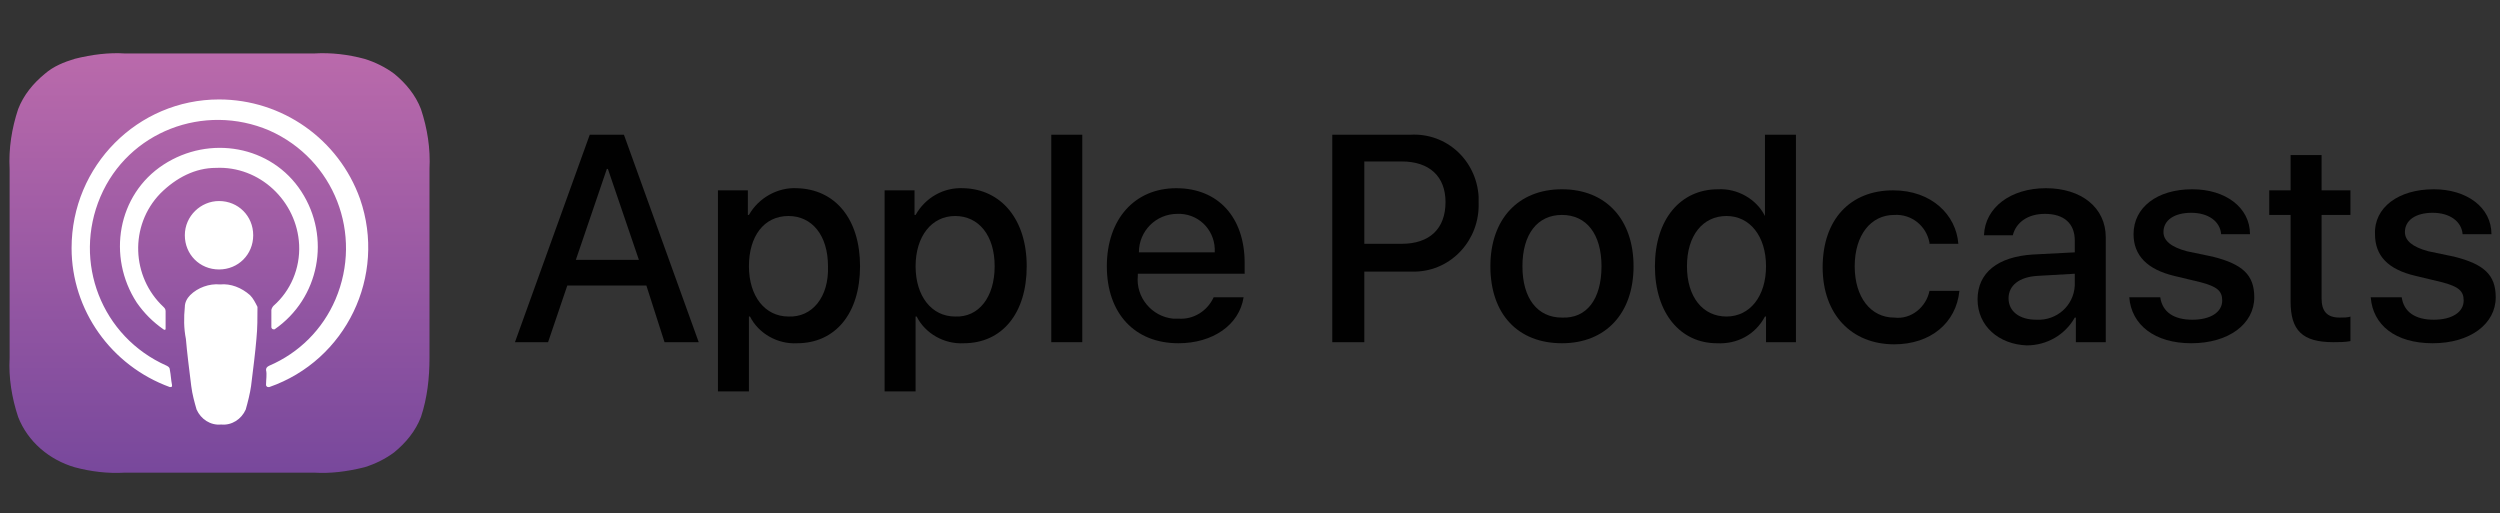
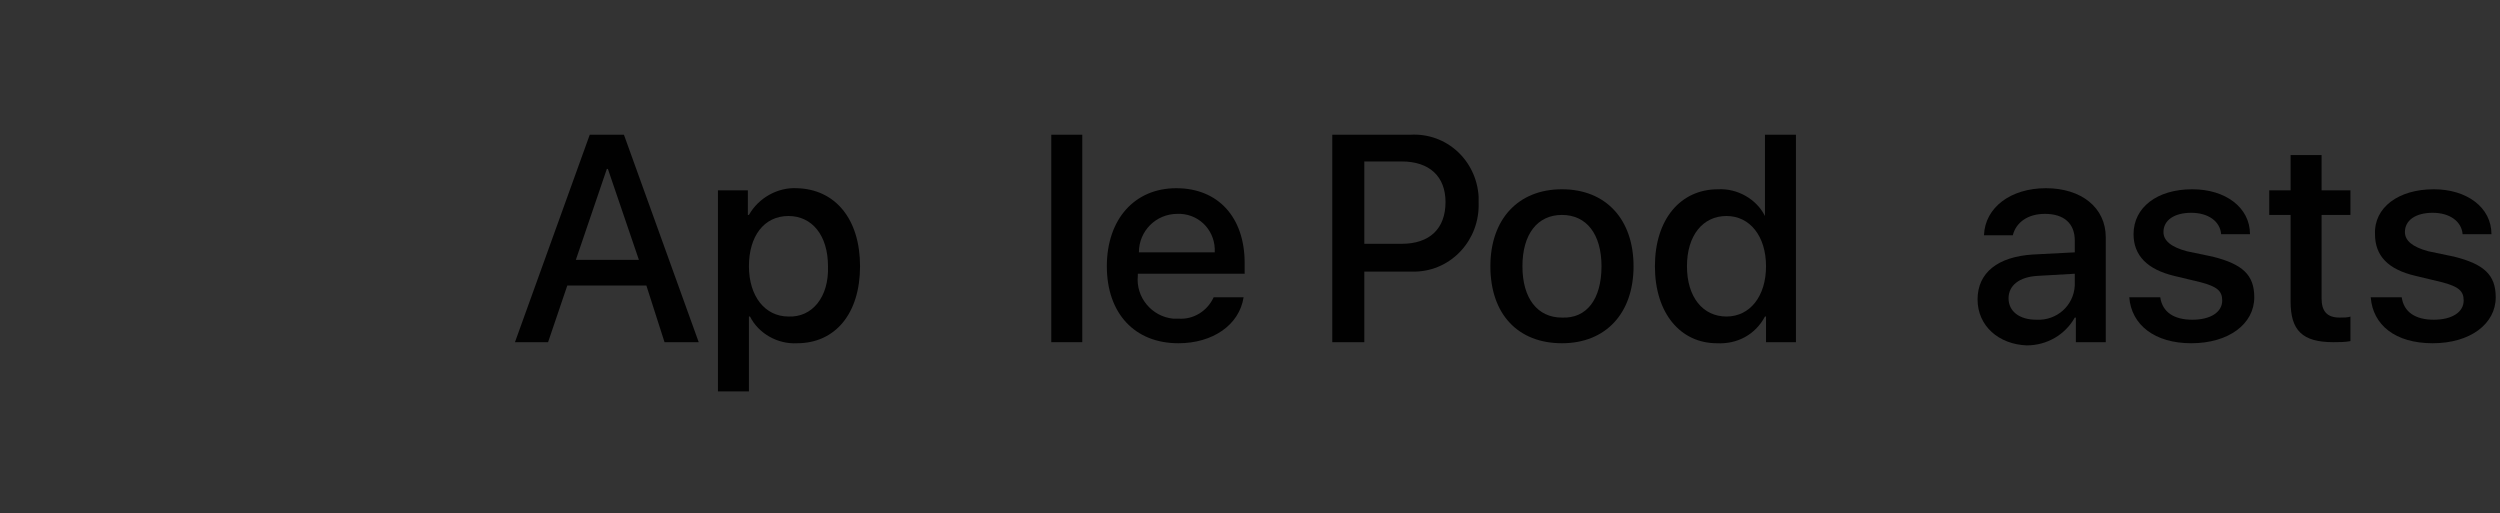
<svg xmlns="http://www.w3.org/2000/svg" width="716" height="147" viewBox="0 0 716 147" fill="none">
  <rect x="0" y="0" width="716" height="147" fill="#333333" stroke="none" />
  <path d="M185.12 81.769H162.477L156.969 98H147.484L168.903 38.588H178.694L200.113 98H190.321L185.12 81.769ZM164.925 74.419H182.978L174.104 48.388H173.798L164.925 74.419Z" fill="#010101" />
  <path d="M246.316 76.257C246.316 89.732 239.279 98.307 228.263 98.307C222.756 98.613 217.248 95.55 214.8 90.65H214.494V112.088H205.621V54.513H214.188V61.557H214.494C217.248 56.657 222.756 53.594 228.263 53.9C239.279 54.207 246.316 62.782 246.316 76.257ZM237.137 76.257C237.137 67.375 232.547 61.863 225.816 61.863C218.778 61.863 214.494 67.682 214.494 76.257C214.494 84.832 219.084 90.65 225.816 90.65C232.547 90.957 237.443 85.138 237.137 76.257Z" fill="#010101" />
-   <path d="M294.05 76.257C294.05 89.732 287.012 98.307 275.997 98.307C270.489 98.613 264.981 95.55 262.533 90.65H262.227V112.088H253.354V54.513H261.922V61.557H262.227C264.981 56.657 270.183 53.594 275.997 53.9C286.706 54.207 294.05 62.782 294.05 76.257ZM284.87 76.257C284.87 67.375 280.28 61.863 273.549 61.863C266.817 61.863 262.227 67.682 262.227 76.257C262.227 84.832 266.817 90.65 273.549 90.65C280.28 90.957 284.87 85.138 284.87 76.257Z" fill="#010101" />
  <path d="M301.087 38.588H309.961V98H301.087V38.588Z" fill="#010101" />
  <path d="M356.164 85.138C354.94 93.1 347.291 98.307 337.499 98.307C324.954 98.307 316.999 89.732 316.999 76.257C316.999 62.782 324.954 53.9 336.887 53.9C348.821 53.9 356.47 62.169 356.47 75.338V78.4H325.872V79.013C325.26 85.138 329.85 90.65 335.969 91.263C336.581 91.263 336.887 91.263 337.499 91.263C341.783 91.569 345.761 89.119 347.597 85.138H356.164ZM326.178 72.275H347.903C348.209 66.457 343.925 61.557 338.111 61.25C337.805 61.25 337.499 61.25 337.193 61.25C331.074 61.25 326.178 66.15 326.178 72.275Z" fill="#010101" />
  <path d="M403.898 38.588C414.301 37.975 422.869 45.938 423.481 56.35C423.481 56.963 423.481 57.575 423.481 58.188C423.787 68.6 415.831 77.481 405.428 77.788C404.816 77.788 404.204 77.788 403.592 77.788H390.74V98H381.561V38.588H403.898ZM391.046 69.825H401.45C409.405 69.825 413.995 65.538 413.995 57.882C413.995 50.532 409.405 46.244 401.45 46.244H390.74V69.825H391.046Z" fill="#010101" />
  <path d="M426.846 76.257C426.846 62.782 434.802 54.206 447.347 54.206C459.893 54.206 467.848 62.782 467.848 76.257C467.848 89.731 459.893 98.306 447.347 98.306C434.802 98.306 426.846 90.038 426.846 76.257ZM458.669 76.257C458.669 67.069 454.385 61.556 447.347 61.556C440.31 61.556 436.026 67.069 436.026 76.257C436.026 85.444 440.31 90.957 447.347 90.957C454.385 91.263 458.669 85.75 458.669 76.257Z" fill="#010101" />
  <path d="M473.968 76.257C473.968 62.782 481.311 54.207 492.021 54.207C497.528 53.9 503.036 56.963 505.484 61.863V38.588H514.357V98H505.79V90.65H505.484C502.73 95.857 497.528 98.613 491.715 98.307C481.311 98.307 473.968 89.732 473.968 76.257ZM483.147 76.257C483.147 85.138 487.737 90.65 494.469 90.65C501.2 90.65 505.79 84.832 505.79 76.257C505.79 67.682 501.2 61.863 494.469 61.863C487.737 61.863 483.147 67.375 483.147 76.257Z" fill="#010101" />
-   <path d="M552.605 69.519C551.687 64.619 547.404 61.25 542.508 61.557C535.776 61.557 531.187 67.375 531.187 76.257C531.187 85.138 535.776 90.957 542.508 90.957C547.404 91.569 551.687 87.894 552.605 83.3H561.173C560.255 92.488 552.911 98.613 542.508 98.613C530.269 98.613 522.007 90.038 522.007 76.563C522.007 62.782 529.963 54.513 542.202 54.513C553.217 54.513 560.255 61.557 560.867 69.826H552.605V69.519Z" fill="#010101" />
  <path d="M566.375 85.75C566.375 78.094 572.188 73.5 582.286 72.888L594.219 72.275V68.907C594.219 64.007 591.159 61.25 585.651 61.25C580.756 61.25 577.39 63.7 576.472 67.375H568.21C568.516 59.413 575.86 53.9 585.957 53.9C596.055 53.9 603.093 59.413 603.093 67.988V98H594.525V90.957H594.219C591.465 95.857 586.263 98.919 580.45 98.919C572.494 98.613 566.375 93.407 566.375 85.75ZM594.219 81.769V78.4L583.51 79.013C578.308 79.319 575.248 81.769 575.248 85.444C575.248 89.119 578.308 91.569 583.204 91.569C589.017 91.875 593.913 87.588 594.219 81.769Z" fill="#010101" />
  <path d="M627.877 54.206C637.363 54.206 644.4 59.413 644.4 67.069H636.139C635.833 63.394 632.467 60.944 627.571 60.944C622.675 60.944 619.616 63.088 619.616 66.457C619.616 68.906 621.757 70.744 626.347 71.969L633.691 73.5C642.258 75.644 645.624 78.707 645.624 85.138C645.624 92.794 638.281 98.306 627.571 98.306C617.168 98.306 610.436 93.1 609.824 85.138H618.698C619.31 89.425 622.675 91.569 627.877 91.569C633.079 91.569 636.445 89.425 636.445 86.056C636.445 83.3 634.915 82.075 630.325 80.85L622.675 79.013C615.026 77.175 611.048 73.194 611.048 67.069C611.048 59.413 617.78 54.206 627.877 54.206Z" fill="#010101" />
  <path d="M664.901 44.407V54.513H673.163V61.557H664.901V85.444C664.901 89.119 666.431 90.957 670.103 90.957C671.021 90.957 672.551 90.957 673.163 90.65V97.694C671.633 98.001 669.797 98.001 668.267 98.001C659.393 98.001 656.028 94.632 656.028 86.363V61.557H649.908V54.513H656.028V44.407H664.901Z" fill="#010101" />
  <path d="M697.029 54.206C706.515 54.206 713.552 59.413 713.552 67.069H705.291C704.985 63.394 701.619 60.944 696.723 60.944C691.828 60.944 688.768 63.088 688.768 66.457C688.768 68.906 690.91 70.744 695.499 71.969L702.843 73.5C711.41 75.644 714.776 78.707 714.776 85.138C714.776 92.794 707.433 98.306 696.723 98.306C686.014 98.306 679.588 93.1 678.976 85.138H687.85C688.462 89.425 691.828 91.569 697.029 91.569C702.231 91.569 705.597 89.425 705.597 86.056C705.597 83.3 704.067 82.075 699.477 80.85L691.828 79.013C683.872 77.175 680.2 73.194 680.2 67.069C679.894 59.413 686.932 54.206 697.029 54.206Z" fill="#010101" />
-   <path fill-rule="evenodd" clip-rule="evenodd" d="M120.557 119.438C119.028 123.419 116.274 126.788 112.908 129.544C110.46 131.382 107.4 132.913 104.34 133.832C99.445 135.057 94.549 135.669 89.959 135.363H35.8C30.904 135.669 26.009 135.057 21.419 133.832C14.075 131.688 7.956 126.482 5.202 119.438C3.366 113.925 2.448 108.107 2.754 102.594V48.388C2.448 42.569 3.366 36.75 5.202 31.238C6.732 27.257 9.486 23.888 12.851 21.132C15.299 18.988 18.359 17.763 21.419 16.844C26.315 15.619 31.21 15.007 35.8 15.313H89.959C94.855 15.007 99.751 15.619 104.34 16.844C107.4 17.763 110.46 19.294 112.908 21.132C116.274 23.888 119.028 27.257 120.557 31.238C122.393 36.75 123.311 42.569 123.005 48.388V102.594C123.005 108.107 122.393 113.925 120.557 119.438Z" fill="url(#paint0_linear_6792_795)" />
-   <path d="M71.6 84.525C69.152 82.382 66.092 81.157 63.033 81.463C59.973 81.157 56.607 82.382 54.465 84.525C53.547 85.444 52.935 86.669 52.935 87.894C52.629 90.957 52.629 94.019 53.241 97.082C53.547 100.757 54.159 105.657 54.771 110.557C55.077 113.007 55.689 115.15 56.301 117.294C57.525 120.05 60.279 121.888 63.339 121.582C66.398 121.888 69.152 120.05 70.376 117.294C70.988 115.15 71.6 112.7 71.906 110.557C72.518 105.657 73.13 100.757 73.436 97.082C73.742 94.019 73.742 90.957 73.742 87.894C73.13 86.669 72.518 85.444 71.6 84.525ZM52.935 67.375C52.935 72.888 57.219 77.175 62.727 77.175C68.234 77.175 72.518 72.888 72.518 67.375C72.518 61.863 68.234 57.575 62.727 57.575C57.525 57.575 52.935 61.863 52.935 67.375ZM62.727 28.482C39.472 28.482 20.501 47.469 20.501 71.05C20.501 88.813 31.822 104.738 48.651 110.863C48.957 110.863 49.263 110.863 49.263 110.557C49.263 110.557 49.263 110.557 49.263 110.25C48.957 108.719 48.957 107.494 48.651 105.963C48.651 105.35 48.345 105.044 47.733 104.738C29.069 96.469 20.807 75.032 28.762 56.35C36.718 37.669 58.443 29.4 77.108 37.363C95.773 45.632 104.034 67.069 96.079 85.75C92.407 94.325 85.675 101.063 77.108 104.738C76.496 105.044 76.19 105.35 76.19 105.963C76.496 107.188 76.19 108.719 76.19 110.25C76.19 110.557 76.496 110.863 76.802 110.863H77.108C99.139 103.207 110.766 79.013 103.116 56.963C96.997 39.813 80.78 28.482 62.727 28.482ZM61.809 48.082C74.354 47.469 85.063 57.575 85.675 70.132C85.981 76.869 83.228 83.3 78.332 87.588C78.026 87.894 77.72 88.507 77.72 88.813C77.72 90.344 77.72 91.875 77.72 93.713C77.72 94.019 78.026 94.326 78.332 94.326H78.638C91.489 85.444 94.855 67.988 86.287 54.819C77.72 41.65 59.973 38.588 46.816 47.163C33.658 55.738 30.598 73.501 39.166 86.669C41.308 89.732 43.756 92.182 46.816 94.326C47.121 94.632 47.428 94.326 47.428 94.326V94.019C47.428 92.182 47.428 90.65 47.428 89.119C47.428 88.507 47.121 88.2 46.816 87.894C37.636 79.319 37.024 64.619 45.898 55.432C50.487 50.838 55.995 48.082 61.809 48.082Z" fill="white" />
  <defs>
    <linearGradient id="paint0_linear_6792_795" x1="62.88" y1="15.235" x2="62.88" y2="135.441" gradientUnits="userSpaceOnUse">
      <stop stop-color="#BA6AAB" />
      <stop offset="1" stop-color="#78489C" />
    </linearGradient>
  </defs>
</svg>